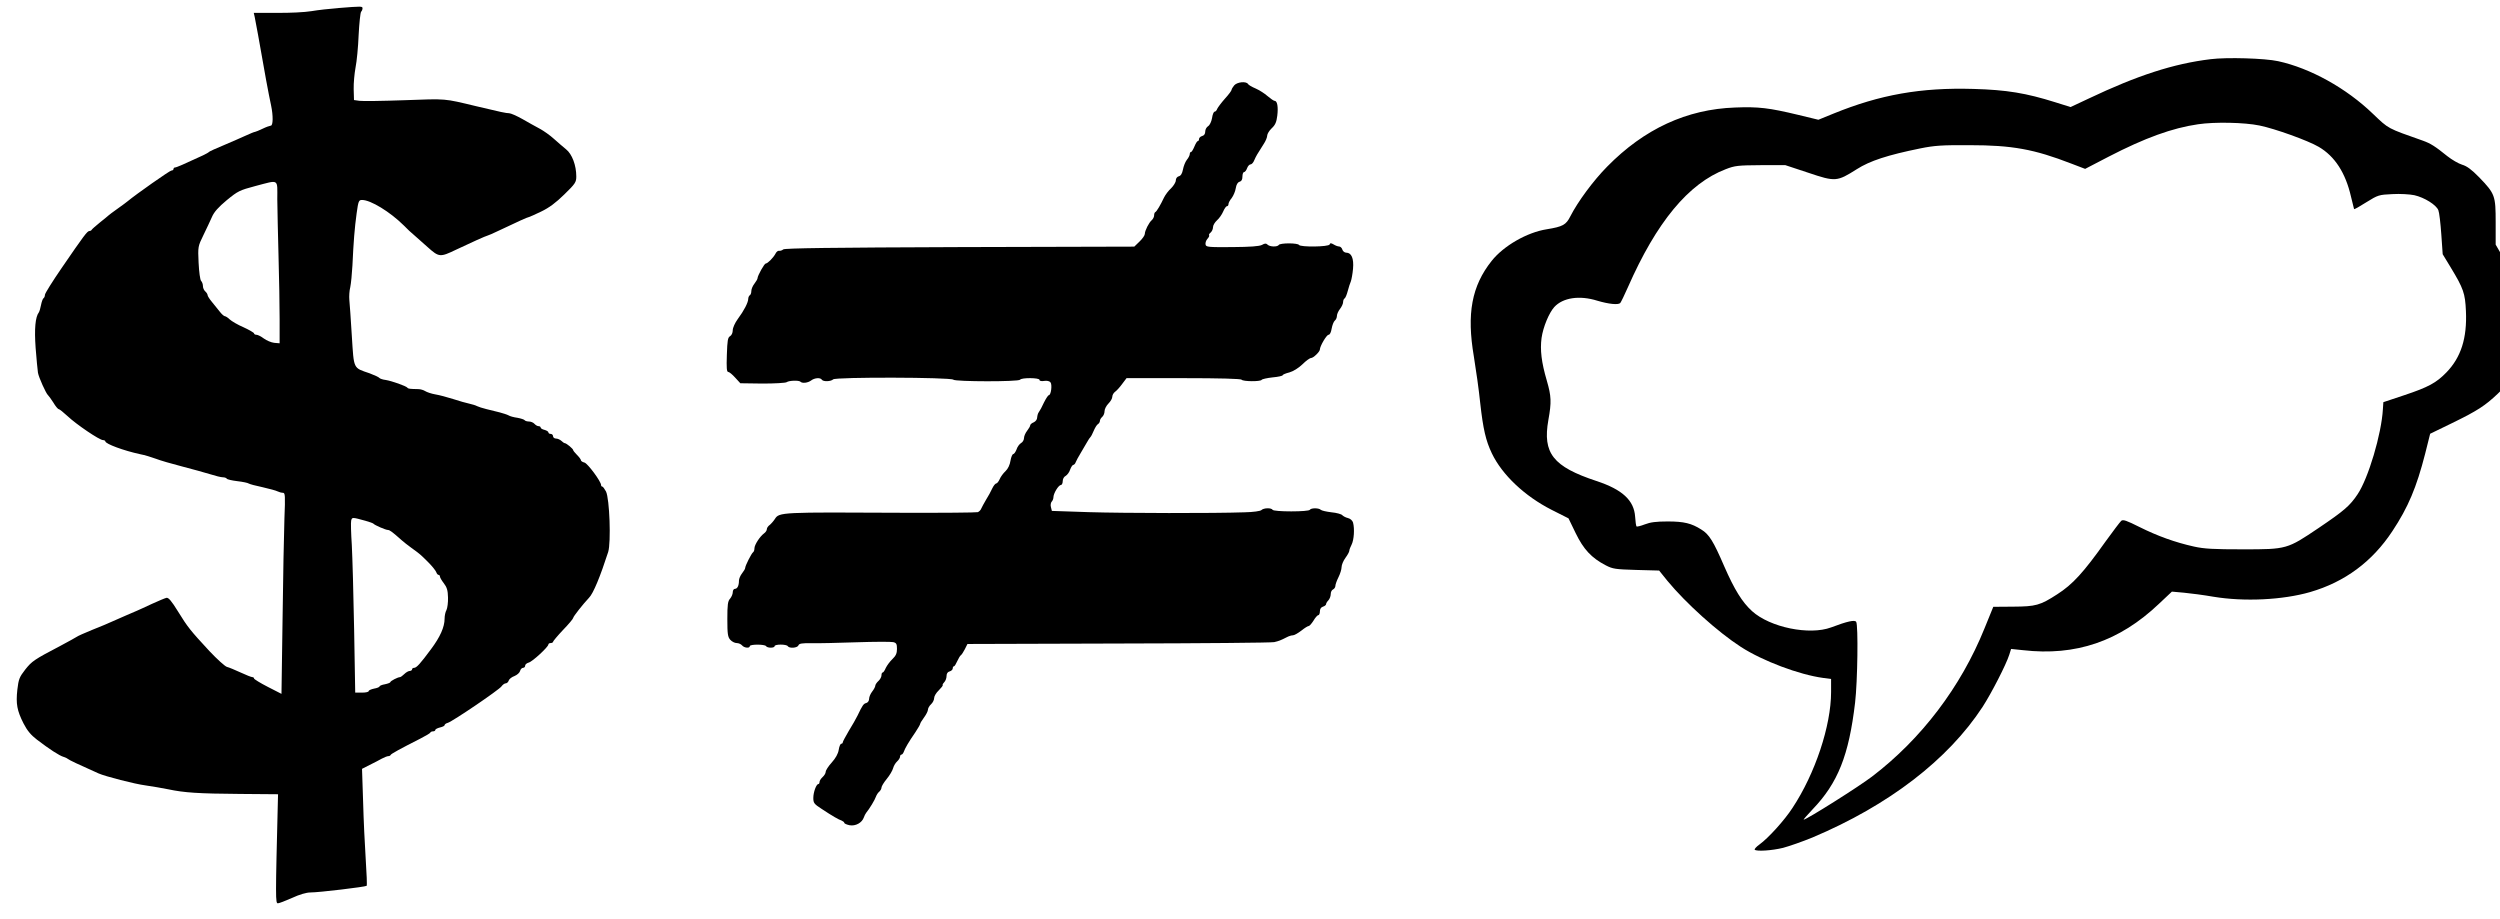
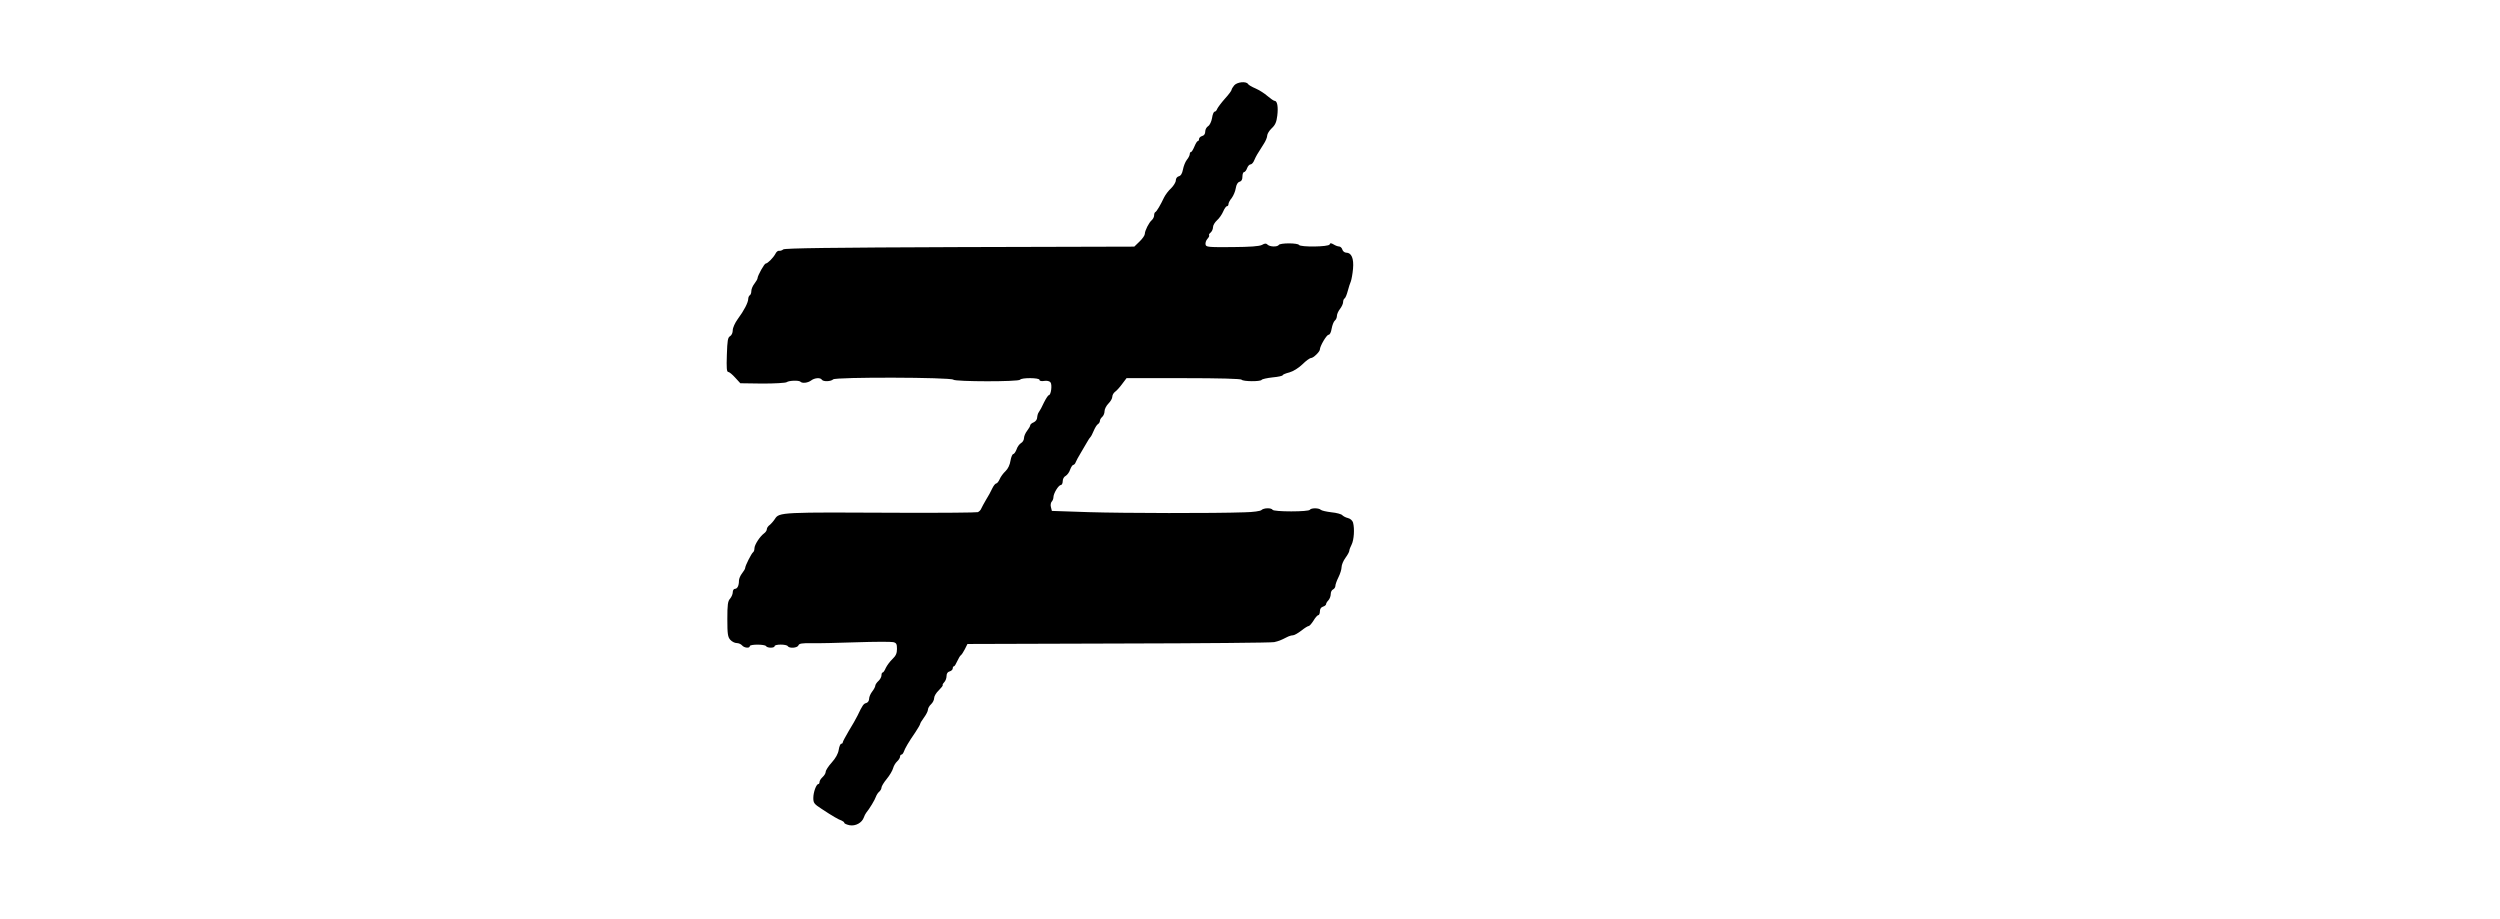
<svg xmlns="http://www.w3.org/2000/svg" viewBox="0 0 468 172" version="1.0">
  <g transform="translate(0 172) scale(.029 -.029)">
-     <path d="m2185 5879c-55-4-134-13-175-20s-142-12-224-11h-148l6-26c3-15 13-67 22-117 42-242 68-381 84-455 14-66 13-130-2-130-7-1-31-9-53-20s-44-19-48-20c-5 0-32-11-60-24-29-13-92-41-142-62-49-20-92-40-95-43-3-4-21-14-40-23-118-55-171-78-180-78-5 0-10-4-10-10 0-5-6-10-14-10-10 0-228-153-282-198-6-5-35-27-65-48s-56-41-59-44-27-23-55-45c-27-22-51-43-53-47-2-5-9-8-15-8-14-1-35-29-179-239-59-86-108-164-108-173s-4-19-9-22-12-23-16-43c-4-21-10-42-14-48-23-30-30-106-21-230 6-72 12-143 15-160 5-30 53-136 65-145 4-3 19-24 34-47 14-24 30-43 35-43s31-21 58-46c55-52 205-154 228-154 8 0 15-4 15-8 0-16 118-60 225-83 28-5 73-19 100-29 28-11 104-33 170-50s148-40 181-50c34-11 71-20 82-20 12 0 23-4 26-9s34-12 68-16c35-4 68-11 73-15 6-4 46-15 90-24 44-10 88-22 97-27 10-5 25-9 34-9 15 0 16-16 10-167-3-93-9-385-12-649l-7-482-88 45c-49 25-89 50-89 54 0 5-5 9-11 9s-40 13-76 30c-35 16-75 33-88 36-12 3-63 49-113 102-125 135-140 154-203 256-42 68-61 90-74 88-10-2-52-20-94-39-42-20-85-39-96-44-20-8-113-49-170-74-16-8-70-30-120-50-49-20-94-40-100-45-5-4-53-30-105-58-170-89-184-99-227-153-38-49-43-62-51-130-10-92-2-135 40-218 24-47 48-75 87-105 80-61 144-103 172-111 13-4 26-11 29-14 4-5 69-36 195-92 45-20 235-69 305-78 41-6 107-17 146-25 104-22 193-28 464-30l245-2-1-35c-16-644-16-669 0-669 8 0 49 16 92 35 47 22 92 35 118 35 56 0 355 36 363 43 3 3 0 79-6 169s-14 258-17 374l-7 212 49 25c27 13 63 32 79 41 17 9 35 16 42 16 6 0 13 3 15 8 3 7 59 38 193 106 33 17 62 34 63 38 2 5 10 8 18 8s14 4 14 9 14 12 30 16c17 4 30 10 30 15s9 12 21 15c32 10 331 213 346 235 8 11 20 20 28 20 7 0 16 8 19 18s20 23 37 29c17 7 33 21 36 32 3 12 12 21 19 21 8 0 14 6 14 14s10 16 23 20c23 5 127 101 127 117 0 5 7 9 15 9s15 4 15 8 29 39 65 77c36 37 65 72 65 77 0 9 65 91 102 130 28 28 73 138 124 296 19 62 9 343-14 390-9 17-20 32-24 32-5 0-8 5-8 10 0 23-86 139-107 145-13 3-23 10-23 15s-11 20-25 34-25 28-25 31c0 9-43 44-53 45-5 0-15 7-23 15-9 8-24 15-35 15-10 0-19 7-19 15s-7 15-15 15-15 4-15 10c0 5-11 12-25 16-14 3-25 10-25 15s-6 9-14 9c-7 0-19 7-26 15s-23 15-36 15c-12 0-25 4-28 9-3 4-24 11-46 15-23 3-49 10-58 16-9 5-35 13-57 19-22 5-60 15-85 21s-52 15-60 19c-9 5-31 12-50 16s-66 17-105 30c-38 12-90 26-115 30-24 4-54 14-65 21s-31 13-45 13c-54 1-65 2-70 9-8 11-102 44-140 50-19 2-38 9-41 13-3 5-31 18-63 30-108 37-101 23-115 242-6 105-14 210-16 232s0 59 6 82c5 24 11 87 14 140 7 153 14 241 27 336 11 80 14 87 35 87 56 0 181-77 269-164 22-23 51-50 65-61 13-12 53-47 89-79 74-66 80-67 184-17 90 43 197 91 203 91 3 0 38 15 77 34 113 54 184 86 191 86 3 0 38 16 78 35 52 25 95 57 150 111 71 69 77 79 77 116 0 71-27 144-66 175-19 15-54 46-79 68-24 22-65 51-91 65s-77 42-113 63c-36 20-74 37-85 37-18 0-53 7-211 45-213 51-189 49-463 39-141-5-273-7-292-4l-35 5-2 70c-1 39 5 102 12 140 8 39 17 133 20 210 4 77 11 144 16 150 5 5 9 15 9 22 0 14-4 14-155 2zm-395-1236c1-65 4-230 8-368 4-137 7-320 7-405v-155l-35 3c-19 2-49 15-67 28-17 13-39 24-47 24-9 0-16 4-16 9 0 4-30 22-67 39-38 16-78 40-90 51-12 12-27 21-32 21s-20 13-33 30c-13 16-35 44-50 62s-28 38-28 44-7 17-15 24-15 22-15 34-5 27-12 34c-6 6-13 56-16 117-5 104-4 106 31 178 19 39 44 92 55 117 14 33 42 64 96 109 72 59 83 64 184 91 157 41 142 50 142-87zm570-2074c25-7 47-15 50-18 8-10 80-41 94-41 12 0 29-13 91-68 11-10 38-31 60-47 57-41 61-45 110-94 25-25 47-53 51-63 3-10 10-18 15-18s9-5 9-11 11-25 25-43c20-26 26-46 27-92 1-32-4-69-10-81-7-12-12-37-12-55 0-55-29-119-88-198-69-93-93-120-109-120-7 0-13-4-13-10 0-5-7-10-15-10s-24-9-35-20-24-20-28-20c-14 0-62-25-62-32 0-4-16-10-35-14-19-3-35-10-35-14s-16-11-35-14c-19-4-35-11-35-16 0-6-20-10-43-10h-44l-7 408c-4 224-11 469-15 545-5 75-7 147-4 158 6 22 6 22 93-2z" />
-     <path d="m14270 5549c-240-29-473-105-789-255l-115-54-99 31c-188 59-313 80-527 86-341 10-604-37-904-159l-98-40-128 31c-191 46-259 54-410 48-312-11-586-138-825-381-90-91-190-227-238-321-28-56-49-67-153-84-127-20-278-107-355-204-129-162-162-341-115-617 14-85 33-220 41-300 19-170 36-243 75-325 67-140 213-277 386-365l109-55 46-95c51-105 102-160 194-208 46-24 63-26 197-30l148-4 54-67c119-144 325-330 474-426 141-91 376-179 530-200l52-7v-84c0-218-103-527-249-748-51-79-156-195-213-236-21-15-34-30-31-34 12-12 109-6 183 12 41 11 127 41 190 67 493 208 875 502 1098 843 57 88 152 273 172 336l12 38 77-8c340-39 622 57 876 298l85 80 78-7c42-4 128-15 190-26 199-33 447-21 624 30 224 65 401 196 531 393 102 154 156 282 212 501l32 128 142 69c162 79 213 112 294 189 108 102 154 206 164 371 10 170-36 348-136 521l-41 71v144c0 172-4 184-106 290-50 51-80 73-111 82-23 7-66 32-95 55-79 64-108 82-158 100-232 82-218 74-322 173-172 166-405 295-612 340-86 19-332 26-436 13zm315-428c102-21 313-97 383-138 104-61 173-168 208-321 10-43 19-79 20-81 2-2 38 18 80 45 74 46 80 48 167 52 50 3 113-1 142-7 66-15 142-63 155-97 6-14 14-84 19-155l9-129 51-84c83-137 94-168 99-283 8-175-32-299-126-396-65-67-116-95-272-147l-135-45-3-45c-9-161-94-446-163-549-50-75-86-106-253-219-202-136-204-137-486-137-191 0-251 3-318 18-121 27-235 68-351 126-84 42-106 50-118 40-8-7-53-67-101-133-143-201-212-277-312-341-111-72-139-79-284-80l-129-1-57-140c-152-377-408-714-726-956-88-67-423-278-441-278-3 0 23 30 58 67 163 170 234 348 274 689 16 135 21 500 7 521-9 14-56 4-162-36-140-52-394 0-510 105-64 58-114 139-180 290-70 162-97 206-148 237-63 40-111 52-217 52-75 0-112-5-148-19-26-10-50-16-53-13s-7 31-9 63c-7 105-82 175-249 230-281 93-349 179-311 394 21 116 19 154-10 254-35 119-44 199-34 275 10 71 48 162 82 200 56 61 163 77 278 41 74-22 135-28 148-15 5 6 27 51 49 101 185 421 391 671 632 763 59 23 79 25 225 26h160l148-49c175-59 185-58 313 23 85 54 198 91 409 134 94 19 141 22 320 21 274 0 416-26 656-119l89-34 152 79c234 121 411 185 577 209 107 16 300 12 396-8z" />
    <path d="m7967 5380c-9-11-17-24-17-29s-19-31-43-57c-24-27-46-57-50-66-3-10-11-18-17-18-5 0-13-18-16-41-4-23-15-46-25-52-11-7-19-22-19-35 0-15-7-26-20-29-11-3-20-12-20-19 0-8-4-14-8-14-5 0-14-16-22-35s-17-35-22-35c-4 0-8-6-8-14 0-7-8-24-19-37-10-13-21-41-25-63-5-26-14-40-27-43-11-3-19-14-19-27 0-11-14-34-30-50-17-15-37-42-46-60-22-47-48-91-56-94-5-2-8-12-8-22 0-9-7-23-15-30-18-15-45-68-45-89 0-9-15-31-34-49l-34-33-1126-3c-828-3-1130-7-1140-15-8-7-20-10-27-9-7 2-18-7-24-20-14-26-50-62-62-62-9 0-53-79-53-95 0-5-9-21-20-35s-20-35-20-47-4-25-10-28c-5-3-10-14-10-23 0-23-27-76-68-131-18-25-32-56-32-72s-7-32-17-38c-15-8-18-28-21-120-3-85-1-111 9-111 7 0 27-17 45-37l33-36 143-2c79 0 149 4 156 9 15 11 79 13 89 3 11-12 48-8 69 8 22 17 60 20 69 5 9-14 59-12 73 2 16 16 760 14 776-2 13-13 422-14 431 0s125 13 125-1c0-7 12-10 30-7s35-1 41-9c12-14 4-83-11-83-4 0-18-21-31-47-12-27-27-54-33-62-6-7-10-23-11-35 0-12-9-25-22-31-13-5-23-14-23-20 0-5-9-21-20-35s-20-35-20-47-9-27-19-32c-10-6-24-24-29-41-6-16-16-30-21-30-6 0-14-19-18-42-4-27-16-53-32-68-15-14-32-37-38-52-7-16-17-28-23-28-5 0-17-15-25-32-8-18-26-51-40-73-13-22-27-48-31-57-3-9-13-19-22-23-10-3-231-5-492-4-780 4-790 4-818-40-9-14-25-32-34-39-10-7-18-19-18-27s-8-20-18-27c-27-20-62-74-62-96 0-12-4-23-9-26-10-7-51-87-51-102 0-5-9-20-20-34s-20-35-20-47c0-32-10-53-26-53-8 0-14-10-14-22s-8-30-17-41c-15-16-18-39-18-132 0-97 3-116 19-134 11-12 29-21 41-21 13 0 28-7 35-15 14-17 50-20 50-5 0 13 97 13 105 0s55-13 55 0c0 6 18 10 39 10 22 0 43-4 46-10 10-16 62-12 69 5 4 12 22 15 83 14 43-1 174 2 291 6s224 4 238 1c20-5 24-12 24-44 0-28-7-44-29-65-16-15-35-41-43-57-7-17-16-30-20-30-5 0-8-8-8-18 0-11-9-27-20-37s-20-24-20-30c0-7-9-24-20-38s-20-35-20-47c0-13-8-24-18-27-18-4-25-15-57-82-9-18-34-63-56-98-21-36-39-69-39-74s-4-9-10-9c-5 0-13-18-16-39-4-26-20-54-45-82-22-24-39-51-39-60s-9-24-20-34-20-24-20-32c0-7-3-13-7-13-14 0-33-53-33-90 0-32 5-39 53-70 71-47 109-69 130-76 9-4 17-10 17-15 0-4 15-11 34-15 39-7 80 16 92 50 4 11 10 24 15 30 21 25 57 85 63 104 4 11 13 26 21 32 8 7 15 19 15 27s15 33 34 56 37 54 41 69 15 34 26 44c10 9 19 23 19 31 0 7 4 13 9 13s11 8 15 18c7 21 31 63 74 125 17 26 32 51 32 56 0 4 11 22 25 41s25 41 25 50 9 25 20 35 20 28 20 40 13 34 30 50c16 16 28 31 25 33-2 2 2 11 10 19s15 26 15 40c0 16 7 27 20 30 11 3 20 12 20 19 0 8 3 14 8 14 4 0 13 15 21 33 8 17 18 35 23 38s17 21 26 39l17 34 975 3c536 1 988 5 1005 9 30 7 41 11 82 32 13 7 30 12 39 12s33 14 54 30c21 17 42 30 48 30 5 0 19 16 31 35 11 19 25 35 31 35 5 0 10 11 10 24 0 16 7 27 20 31 11 3 20 11 20 16 0 6 7 17 15 25 8 9 15 26 15 40s7 27 15 30c8 4 15 14 15 23s9 34 20 56 20 51 20 65 11 41 25 60 25 39 25 46c0 6 7 25 15 40 15 30 20 101 9 142-4 13-17 25-33 29-14 3-30 12-36 18-5 7-37 16-70 19-33 4-64 11-69 16-13 13-63 13-71 0-4-6-55-10-120-10s-116 4-120 10c-8 14-58 13-73-2-6-6-52-13-109-14-195-7-772-6-1005 1l-238 8-6 24c-4 13-1 30 5 36s11 19 11 28c0 25 33 79 48 79 6 0 12 11 12 25s8 29 19 34c10 6 24 24 29 41 6 16 15 30 20 30s13 8 16 18c4 9 17 35 31 57 13 22 32 54 41 70 9 17 20 32 23 35 4 3 13 21 21 40s20 39 27 43 13 14 13 21c0 8 7 19 15 26s15 23 15 37c0 13 11 35 25 49s25 33 25 44c0 10 8 25 18 32s31 30 46 51l28 37h369c234 0 370-4 374-10 8-12 122-13 129-1 3 5 35 12 71 16 36 3 65 10 65 14s19 12 43 18c25 7 59 28 84 52 23 23 48 41 56 41 15 0 57 41 57 55 0 21 43 95 56 95 8 0 16 15 20 40 4 22 13 45 20 51 8 6 14 20 14 31s9 31 20 45 20 34 20 44 4 21 10 24c5 3 14 25 20 48s15 51 20 62c4 11 11 47 14 81 6 67-10 104-44 104-10 0-22 9-25 20s-13 20-21 20-24 6-35 13c-17 10-23 10-26 0-6-16-189-18-198-3-3 6-33 10-65 10s-62-4-65-10c-9-14-58-13-73 2-9 9-17 9-36-2-18-9-74-13-193-14-155-1-168 0-171 17-2 10 3 26 12 36s14 20 11 23 1 11 10 18c8 7 15 22 15 34 0 13 12 32 26 45 14 12 32 38 40 57s19 34 24 34c6 0 10 6 10 14 0 7 9 25 21 39 11 15 23 43 26 63 4 24 12 38 25 42 12 3 18 14 18 33 0 16 5 29 10 29 6 0 15 11 20 25s15 25 23 25c7 0 18 12 24 28 12 27 16 34 60 103 13 19 23 44 23 55 0 10 13 32 29 47 23 21 31 40 36 81 7 57 0 96-17 96-6 0-26 14-46 31-19 17-54 39-77 49-24 10-46 23-49 29-12 19-70 13-89-9z" />
  </g>
</svg>